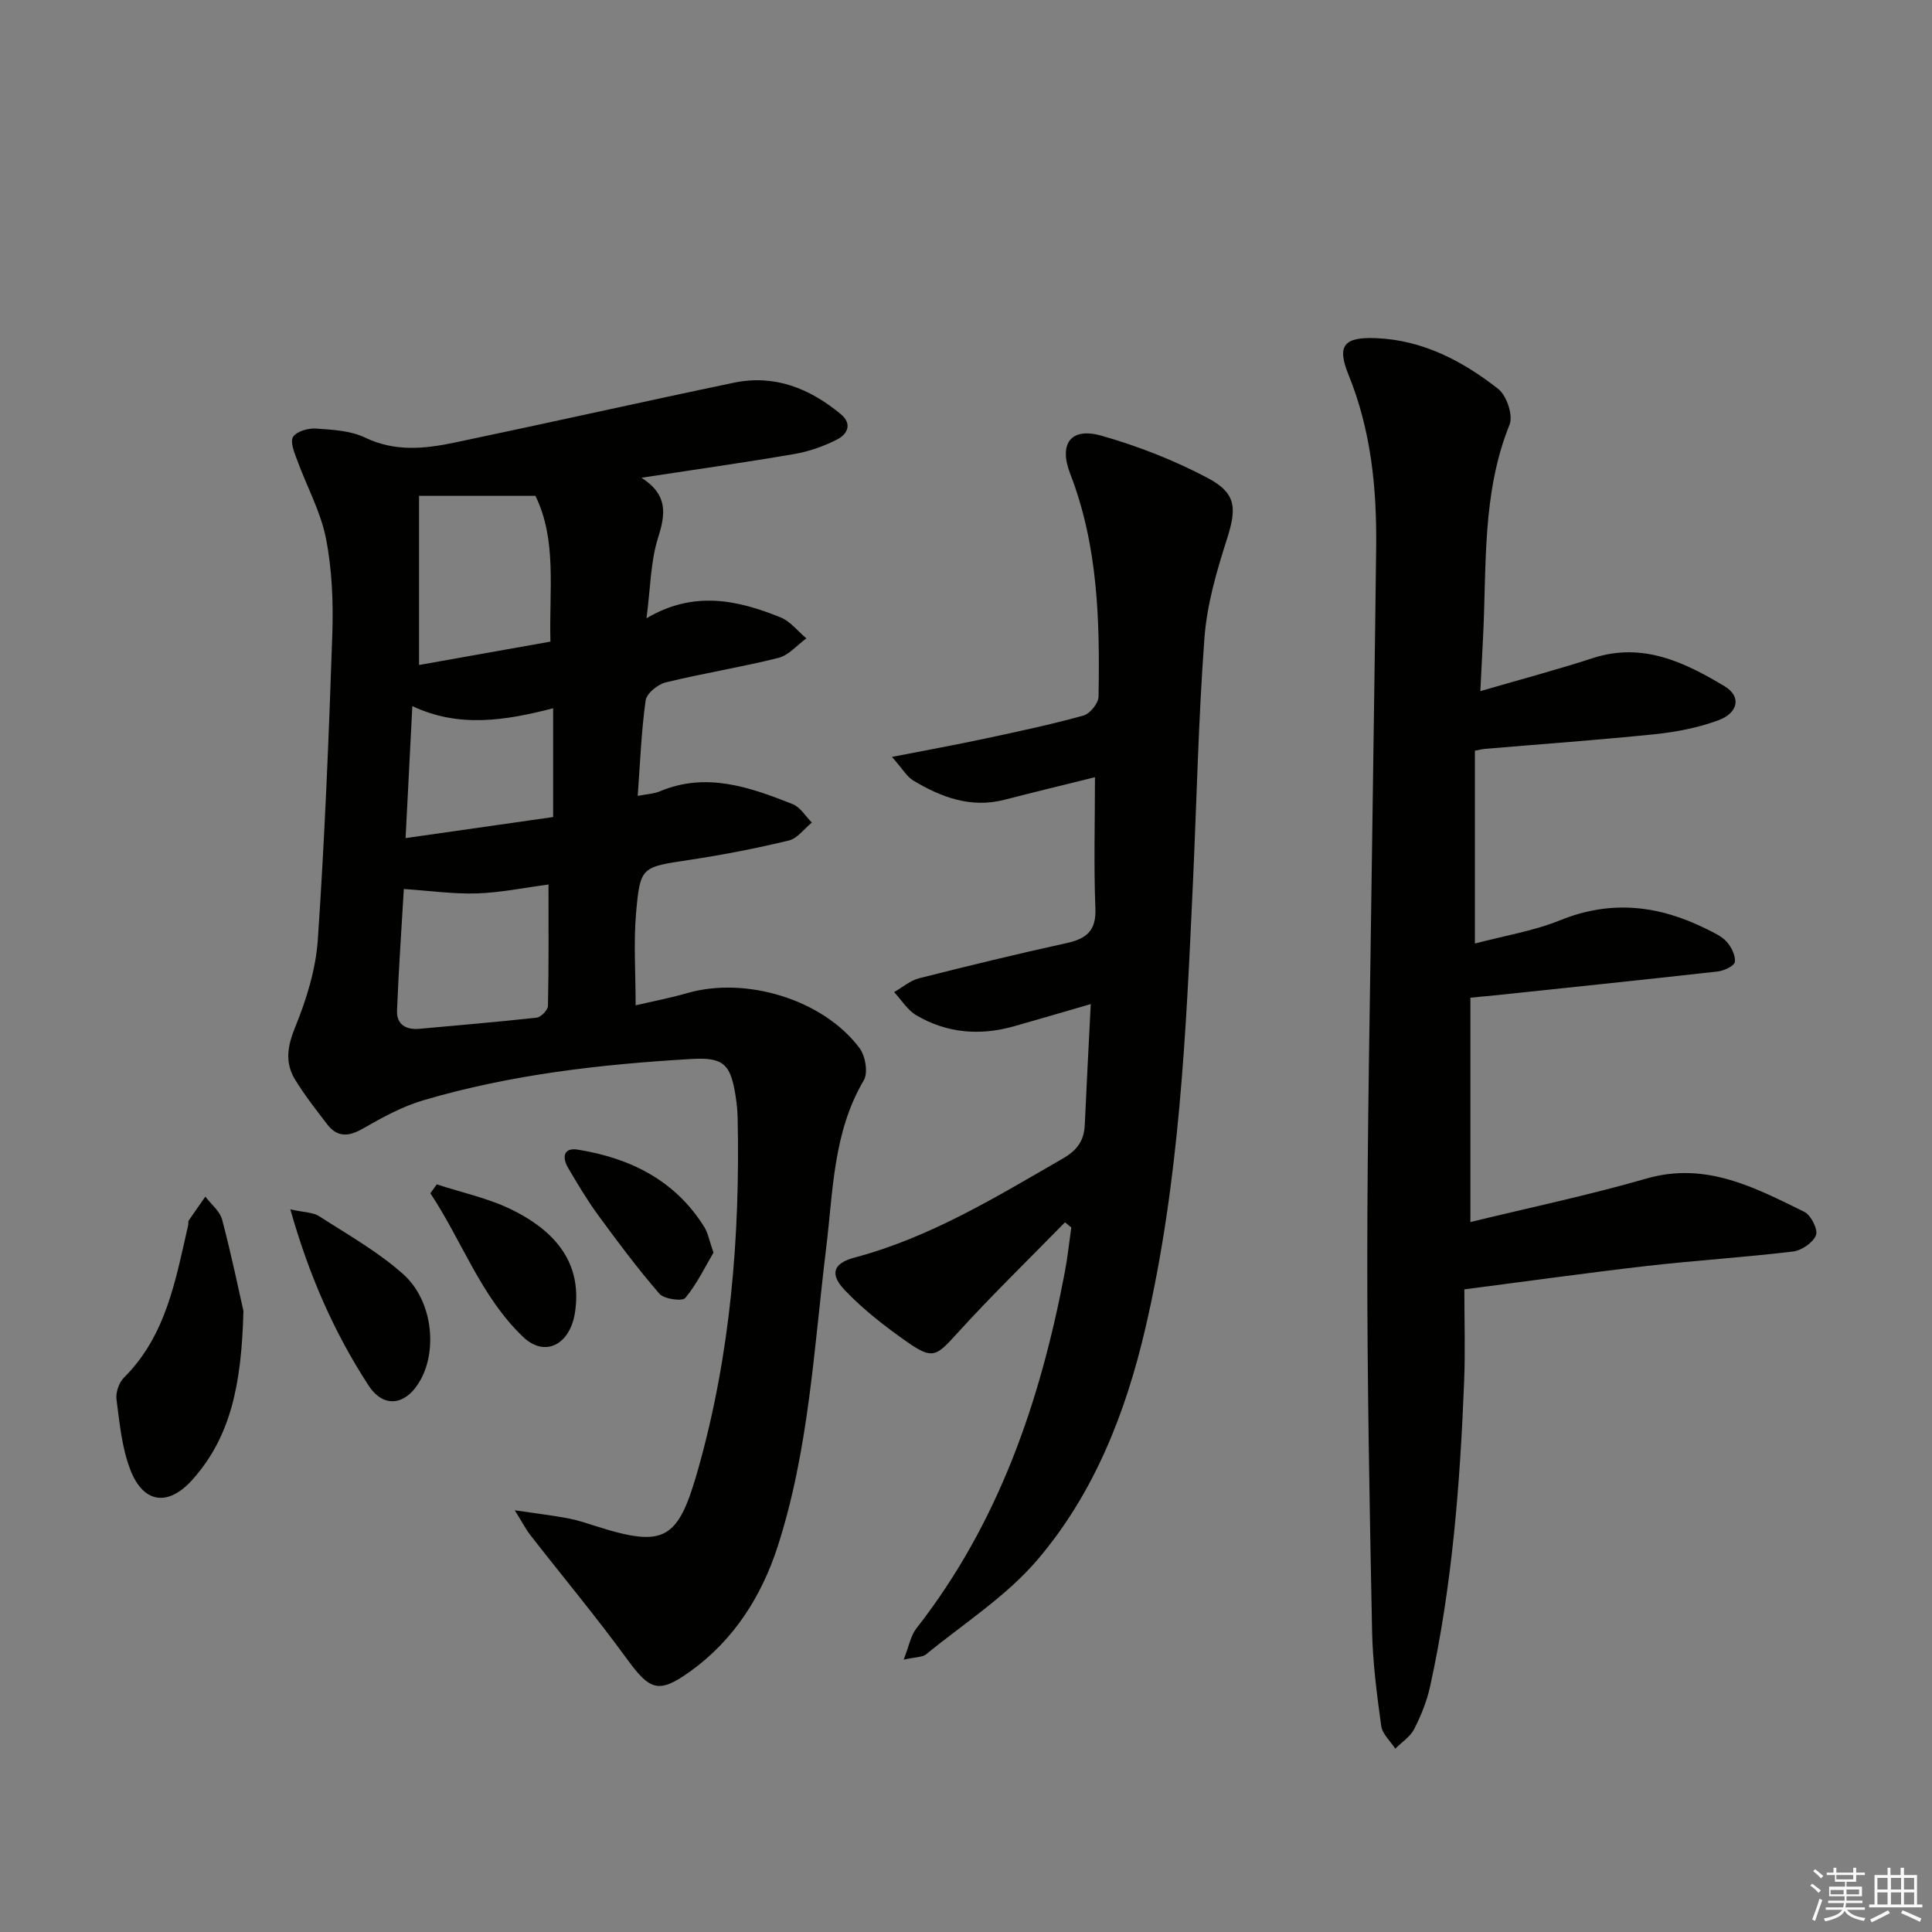
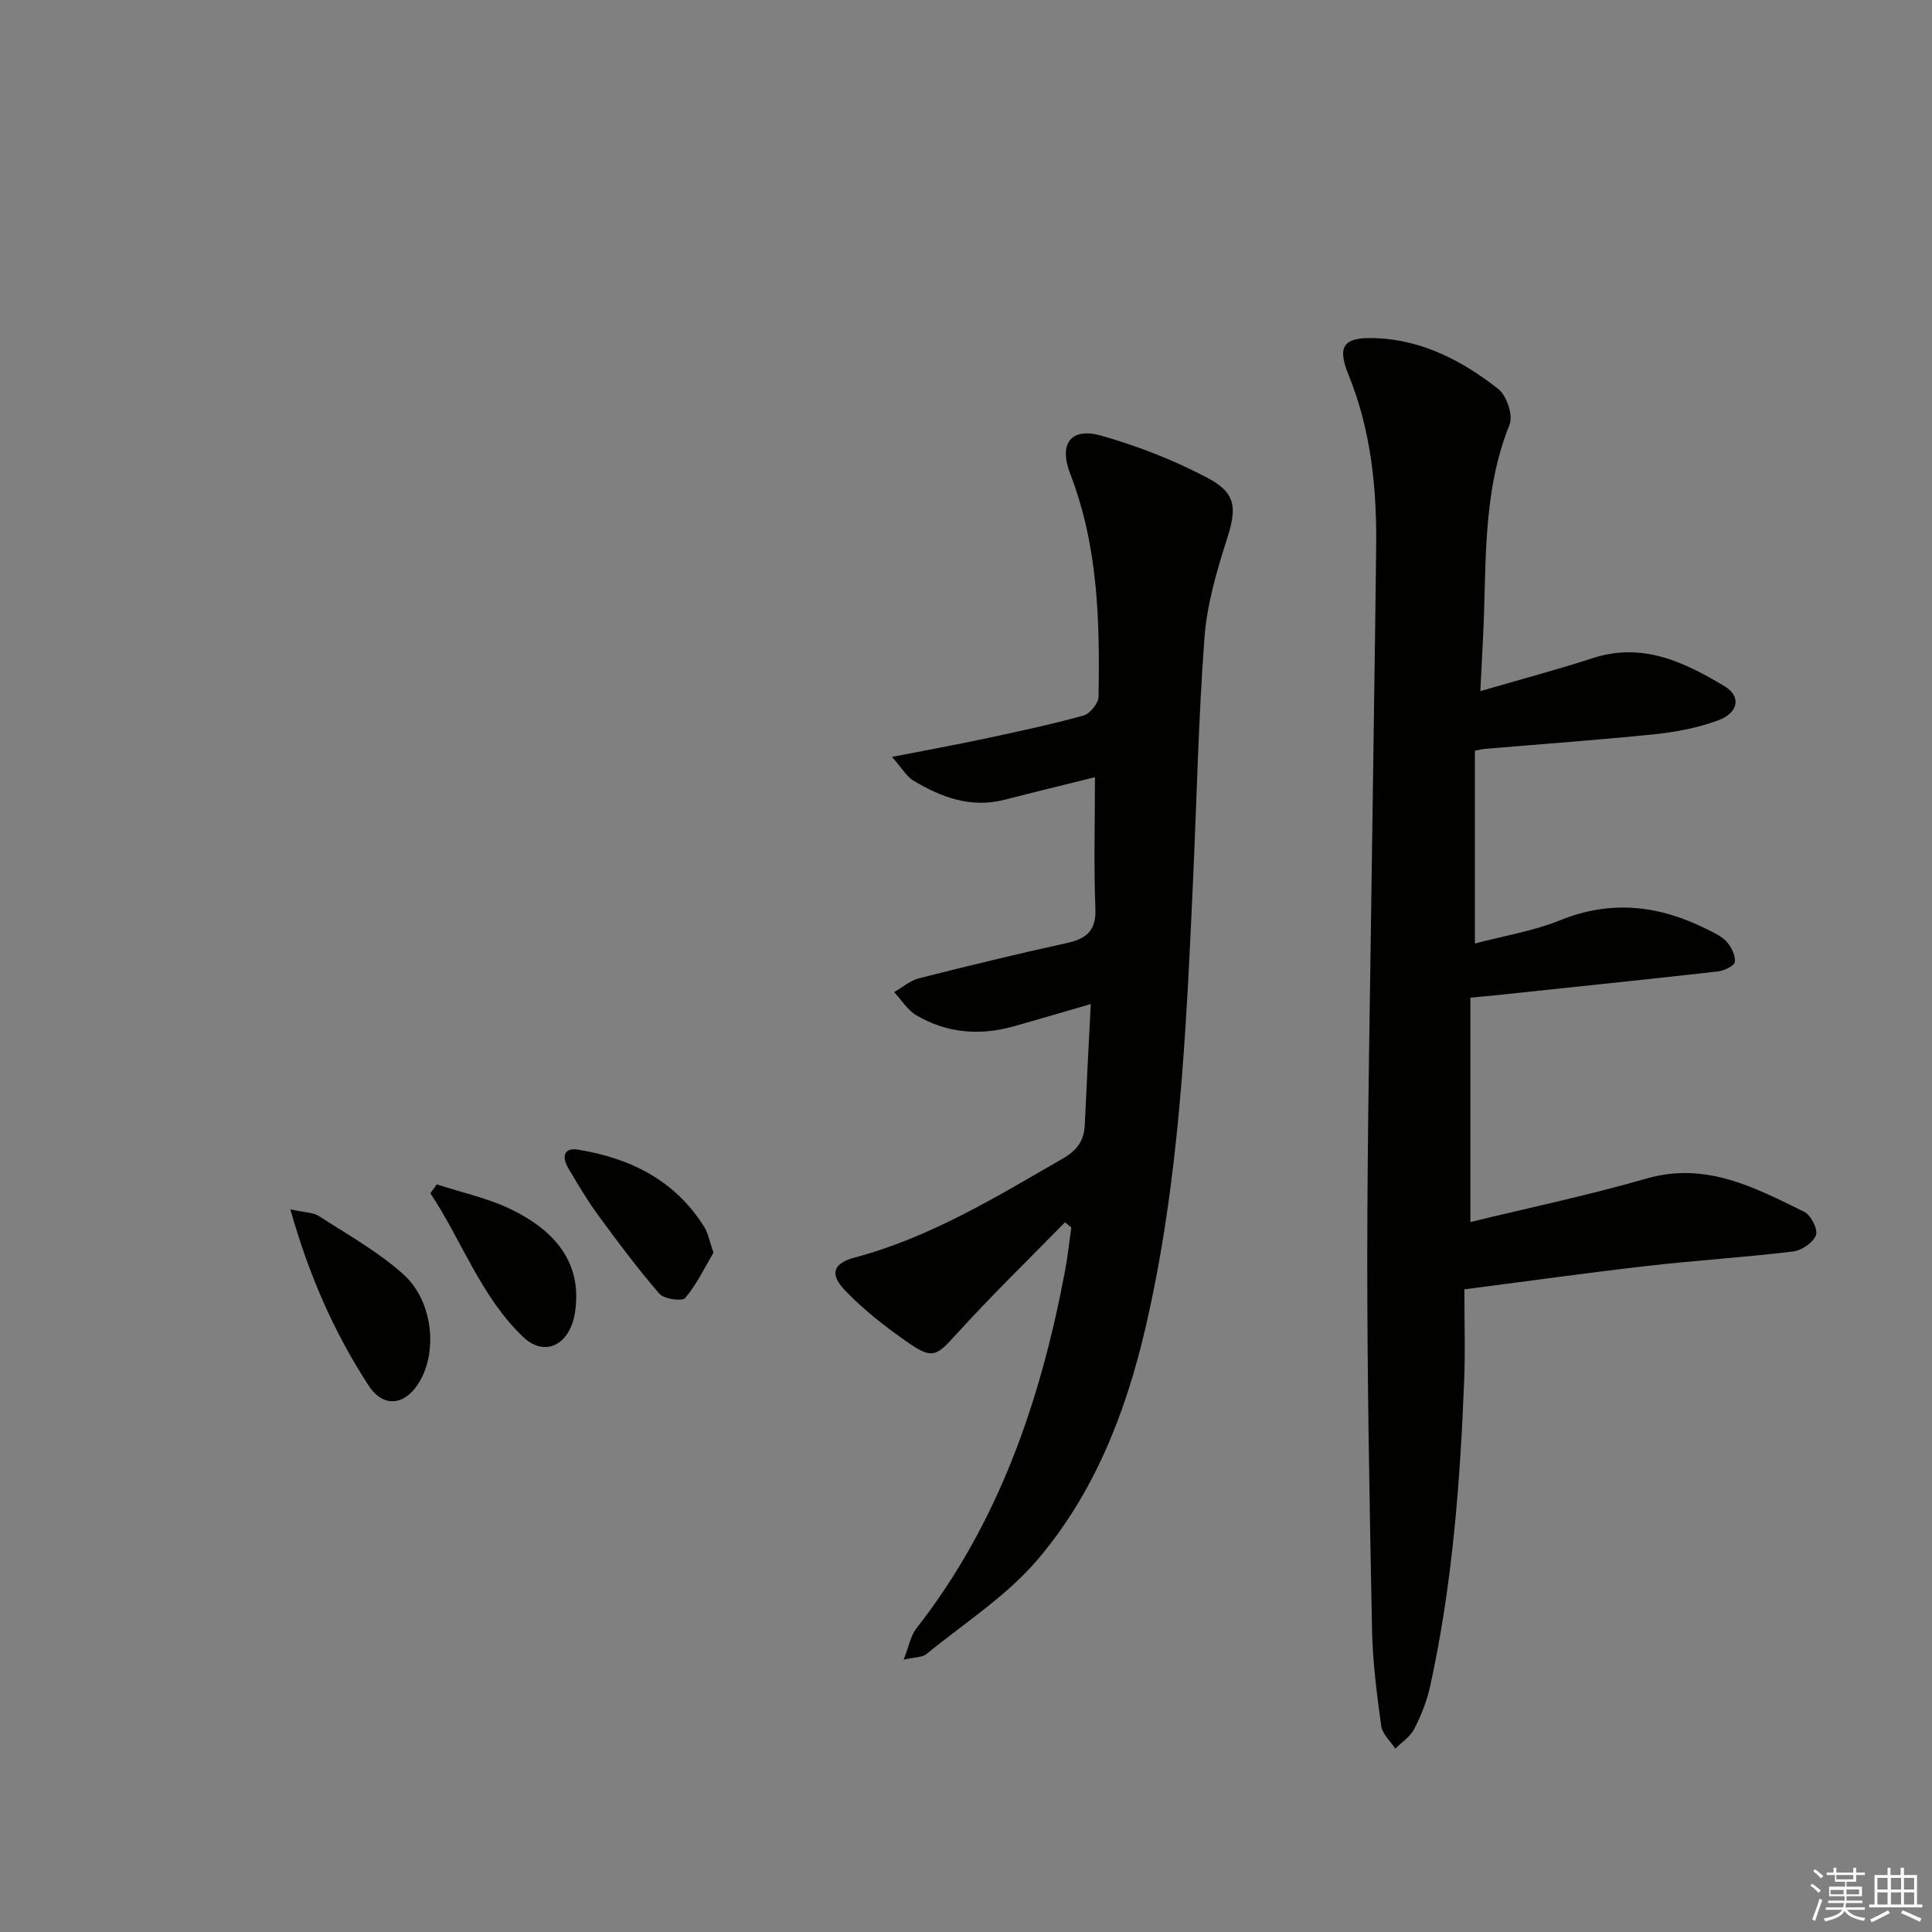
<svg xmlns="http://www.w3.org/2000/svg" enable-background="new 0 0 400 400" viewBox="0 0 400 400">
  <rect x="0" y="0" width="400" height="400" fill="#808080" stroke="none" />
  <g fill="#010100">
-     <path d="m132.8 98.91c5.52 3.53 5.01 7.49 3.45 12.41-1.57 4.95-1.57 10.4-2.4 16.69 9.75-5.79 18.84-3.8 27.75-.19 2.04.82 3.58 2.87 5.35 4.35-1.92 1.39-3.65 3.5-5.79 4.04-7.72 1.94-15.61 3.18-23.35 5.08-1.64.4-3.94 2.28-4.14 3.73-.89 6.39-1.13 12.86-1.64 19.76 1.83-.36 3.32-.42 4.6-.95 9.65-4.04 18.62-.85 27.49 2.66 1.58.63 2.66 2.51 3.97 3.81-1.58 1.28-2.99 3.29-4.78 3.72-6.76 1.63-13.6 2.96-20.48 4-9.98 1.51-10.28 1.33-11.13 10.91-.54 6.09-.1 12.27-.1 19.21 3.48-.81 7.11-1.5 10.65-2.52 12.21-3.53 28.19 1.32 35.72 11.39 1.2 1.61 1.79 5.09.87 6.65-6.37 10.8-6.34 22.9-7.79 34.72-2.54 20.74-3.56 41.76-10.05 61.83-3.34 10.31-9.07 19.31-17.99 25.76-6.7 4.84-8.47 3.99-13.26-2.57-6.36-8.72-13.29-17.03-19.93-25.55-.93-1.19-1.62-2.56-3.24-5.16 4.7.69 7.9 1.08 11.07 1.67 1.95.37 3.85 1.02 5.74 1.62 14.35 4.56 17.03 2.84 21.2-11.98 6.66-23.67 8.65-48 8.13-72.54-.03-1.49-.18-2.99-.41-4.47-1.03-6.63-2.45-8.13-9.12-7.74-18.76 1.09-37.41 3.21-55.51 8.54-4.39 1.29-8.56 3.58-12.56 5.88-2.96 1.7-5.28 1.84-7.39-.91-2.31-3.03-4.69-6.03-6.66-9.28-2.12-3.5-1.56-6.89.05-10.84 2.33-5.72 4.26-11.93 4.68-18.05 1.43-21.05 2.29-42.14 3-63.23.22-6.61-.04-13.4-1.31-19.86-1.09-5.57-3.98-10.78-5.95-16.19-.58-1.58-1.52-3.83-.87-4.85.74-1.16 3.13-1.84 4.74-1.73 3.45.24 7.18.42 10.2 1.88 6.17 2.96 12.31 2.32 18.48 1.03 19.3-4.04 38.53-8.37 57.83-12.4 8.43-1.76 15.71 1.16 22.15 6.5 2.46 2.04 1.35 4.16-.7 5.22-2.75 1.42-5.81 2.5-8.86 3.03-10.06 1.73-20.23 3.17-31.71 4.92zm-46.04 3.75v35.02c9.15-1.63 18.05-3.21 27.2-4.84-.29-10.71 1.38-21.05-3.11-30.18-8.05 0-15.57 0-24.09 0zm-3.15 81.4c-.47 8.11-1.08 16.65-1.41 25.2-.11 2.9 1.9 4 4.69 3.74 8.08-.75 16.17-1.41 24.23-2.31.89-.1 2.31-1.57 2.33-2.44.18-8.26.11-16.52.11-25.12-5.03.66-9.9 1.68-14.8 1.84-4.86.16-9.75-.55-15.15-.91zm30.91-14.9c0-7.9 0-14.92 0-22.52-9.96 2.57-19.5 4.1-29.15-.45-.49 9.54-.93 18.05-1.4 27.33 10.79-1.54 20.61-2.94 30.55-4.36z" />
    <path d="m304.43 206.57v46.44c12.03-2.93 24.36-5.52 36.44-9 12.31-3.55 22.42 1.85 32.68 6.88 1.37.67 2.88 3.64 2.43 4.83-.59 1.55-2.97 3.17-4.74 3.39-10.06 1.21-20.19 1.84-30.25 2.99-12.36 1.42-24.67 3.15-37.81 4.85 0 6.66.2 12.79-.04 18.9-.83 21.26-2.47 42.45-7.05 63.3-.67 3.04-1.87 6.04-3.29 8.82-.82 1.61-2.59 2.73-3.92 4.08-1.01-1.57-2.69-3.05-2.92-4.73-.9-6.56-1.76-13.18-1.89-19.79-.51-25.64-1-51.28-.99-76.92.01-26.97.58-53.94.93-80.92.29-22.14.66-44.29.91-66.43.14-12.21-1.06-24.19-5.73-35.68-2.44-6.01-.99-7.84 5.69-7.57 9.67.38 17.94 4.73 25.32 10.52 1.74 1.36 3.11 5.47 2.34 7.38-5.78 14.33-4.72 29.4-5.5 44.27-.17 3.27-.33 6.54-.55 10.91 8.21-2.39 15.84-4.42 23.33-6.85 10.28-3.32 18.93.85 27.25 5.85 3.48 2.09 2.87 5.5-1.33 7.05-4.14 1.52-8.62 2.4-13.03 2.86-11.72 1.21-23.47 2.04-35.21 3.04-.63.05-1.25.22-2.14.38v39.93c6.07-1.61 12.13-2.59 17.68-4.83 10.54-4.27 20.45-3.08 30.27 1.82 1.48.74 3.12 1.46 4.18 2.64.98 1.09 1.86 2.86 1.69 4.18-.1.81-2.21 1.82-3.51 1.97-15.84 1.78-31.7 3.41-47.56 5.09-.79.05-1.59.13-3.68.35z" />
    <path d="m226.7 160.91c-6.2 1.54-12.45 3.05-18.68 4.66-6.99 1.81-13.12-.48-18.94-3.97-1.32-.79-2.17-2.36-4.41-4.89 7.27-1.42 13.31-2.52 19.31-3.8 6.82-1.46 13.64-2.91 20.35-4.77 1.34-.37 3.09-2.54 3.11-3.91.28-15.65-.09-31.23-5.87-46.15-2.41-6.23.14-9.66 6.43-7.88 7.57 2.14 15.05 5.07 22 8.74 6.09 3.22 6.05 6.36 3.98 12.81-2.11 6.6-4.1 13.45-4.61 20.31-1.26 16.91-1.61 33.89-2.39 50.84-1.42 30.88-2.78 61.75-9.83 92.04-4.09 17.59-10.62 34.2-22.31 47.94-6.46 7.6-15.26 13.21-23.09 19.62-.77.63-2.11.54-4.66 1.12 1.13-2.86 1.46-4.97 2.61-6.44 17.06-21.79 25.69-47.06 30.76-73.82.58-3.05.9-6.15 1.34-9.23-.44-.35-.87-.7-1.31-1.06-7.49 7.66-15.19 15.13-22.38 23.05-4.24 4.67-5 5.42-10.25 1.75-4.59-3.21-9.1-6.71-12.95-10.75-3.19-3.35-2.44-5.57 2.07-6.77 15.66-4.17 29.25-12.53 43.07-20.49 2.95-1.7 4.39-3.68 4.54-6.94.36-8.13.8-16.26 1.24-25.04-5.61 1.63-10.76 3.15-15.93 4.61-7.02 1.98-13.85 1.43-20.16-2.27-1.85-1.08-3.1-3.19-4.62-4.82 1.72-.98 3.32-2.39 5.17-2.86 10.14-2.57 20.31-5.04 30.52-7.28 4.09-.9 6.17-2.51 5.98-7.18-.35-8.88-.09-17.79-.09-27.17z" />
-     <path d="m50.4 271.42c-.39 15.35-2.68 26.06-10.51 34.88-5.03 5.66-10.21 5.04-12.93-2.06-1.74-4.54-2.2-9.61-2.84-14.49-.19-1.44.51-3.5 1.54-4.53 8.78-8.73 10.7-20.28 13.3-31.56.07-.32-.04-.73.13-.98 1.11-1.66 2.28-3.29 3.43-4.93 1.2 1.59 3.01 3.01 3.48 4.79 1.96 7.47 3.53 15.05 4.4 18.88z" />
    <path d="m60.11 250.38c2.96.66 4.73.62 5.96 1.42 5.94 3.84 12.24 7.36 17.46 12.05 5.93 5.33 7.03 15.31 3.65 21.64-2.88 5.4-7.62 6.35-10.88 1.35-7.03-10.81-12.26-22.56-16.19-36.46z" />
    <path d="m90.43 245.21c5.21 1.71 10.69 2.86 15.56 5.26 10.38 5.11 14.42 12.23 13.06 21.23-1.01 6.7-6.21 9.42-10.74 5.1-8.78-8.37-12.66-19.91-19.21-29.75.44-.61.89-1.22 1.33-1.84z" />
    <path d="m147.72 259.34c-1.71 2.88-3.4 6.45-5.84 9.39-.62.75-4.4.24-5.36-.88-4.52-5.22-8.67-10.78-12.75-16.36-2.24-3.06-4.18-6.37-6.12-9.64-1.3-2.19-1.05-4.32 1.99-3.83 10.88 1.76 20.18 6.36 26.22 16.09.74 1.23.99 2.76 1.86 5.23z" />
  </g>
  <path d="m374.8 390.4.4-.4c.7.5 1.3 1 1.8 1.4l-.5.5c-.5-.6-1.1-1.1-1.7-1.5zm1 7.3-.6-.3c.5-1.4 1.1-2.8 1.5-4.3.2.1.4.2.6.3-.5 1.3-1 2.8-1.5 4.3zm-.4-10.3.4-.4c.4.3 1 .8 1.7 1.4l-.5.5c-.4-.5-1-1-1.6-1.5zm2.5.3h1.7v-1h.6v1h3.5v-1h.6v1h1.8v.5h-1.8v1.4h-2v1h3.2v2h-3.2v.9h3.3v.5h-3.4c0 .3-.1.6-.1.9h4v.5h-3.7c.7.9 1.9 1.5 3.8 1.7-.1.2-.2.4-.3.6-2.1-.4-3.5-1.1-4-2.1-.4 1-1.8 1.7-4 2.2-.1-.2-.2-.4-.3-.6 2.1-.4 3.4-1 3.8-1.8h-3.4v-.5h3.6c.1-.3.1-.6.2-.9h-3.3v-.5h3.4c0-.3 0-.6 0-.9h-3.2v-2h3.3v-1h-2.1v-1.4h-1.7v-.5zm1.1 3.5v1h2.7c0-.3 0-.4 0-.4 0-.1 0-.2 0-.2 0-.1 0-.2 0-.3h-2.7zm1.2-3v.9h3.5v-.9zm4.7 3h-2.6v.6.4h2.6z" fill="#fafafb" />
  <path d="m393.6 386.7h.6v1.5h2.7v6.1h1.1v.6h-11v-.6h1.1v-6.1h2.7v-1.5h.6v1.5h2.1v-1.5zm-2.7 8.8.4.6c-1.2.6-2.5 1.3-3.8 1.9-.1-.2-.2-.4-.3-.6 1.2-.6 2.5-1.2 3.7-1.9zm-2.2-6.7v2.4h2.1v-2.4zm0 3v2.5h2.1v-2.5zm2.8-3v2.4h2.1v-2.4zm0 3v2.5h2.1v-2.5zm6 6.1c-1.4-.7-2.7-1.3-3.9-1.8l.3-.6c1.5.6 2.7 1.2 3.9 1.7zm-1.2-9.1h-2.1v2.4h2.1zm-2.1 3v2.5h2.1v-2.5z" fill="#fafafb" />
</svg>